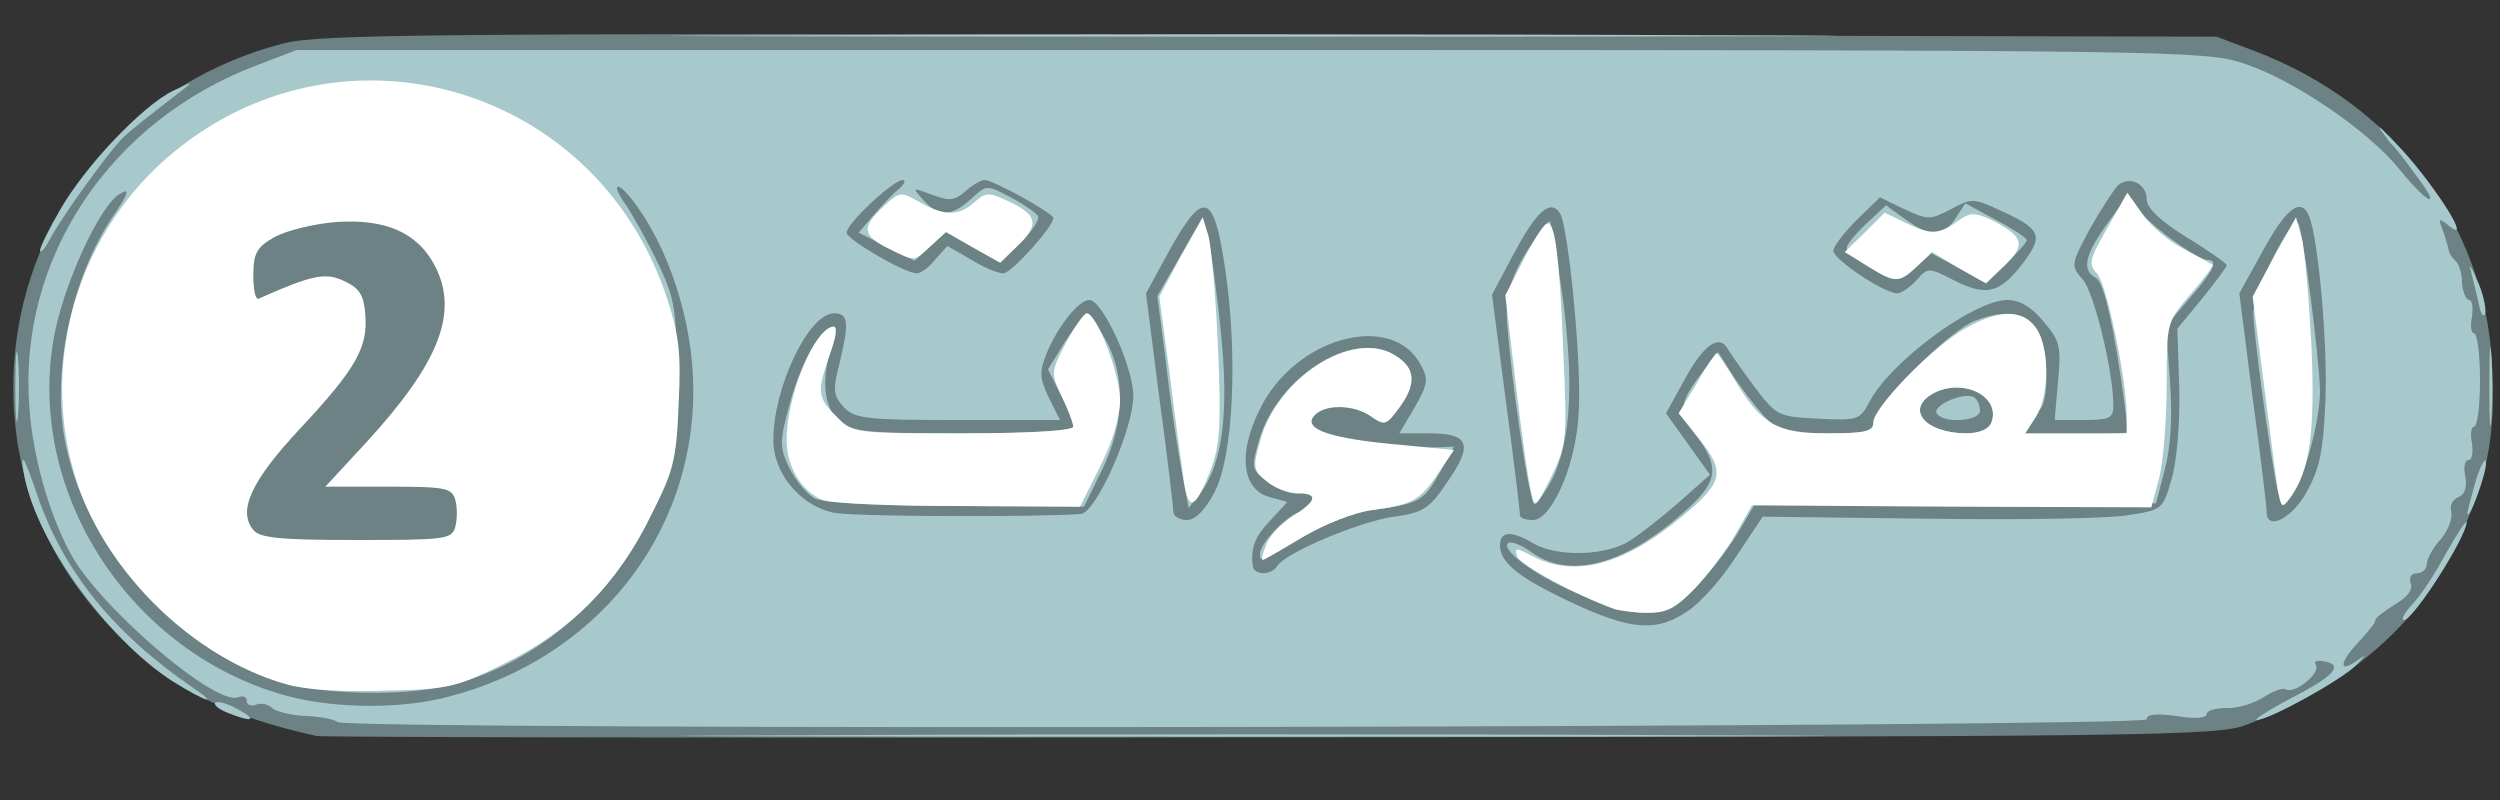
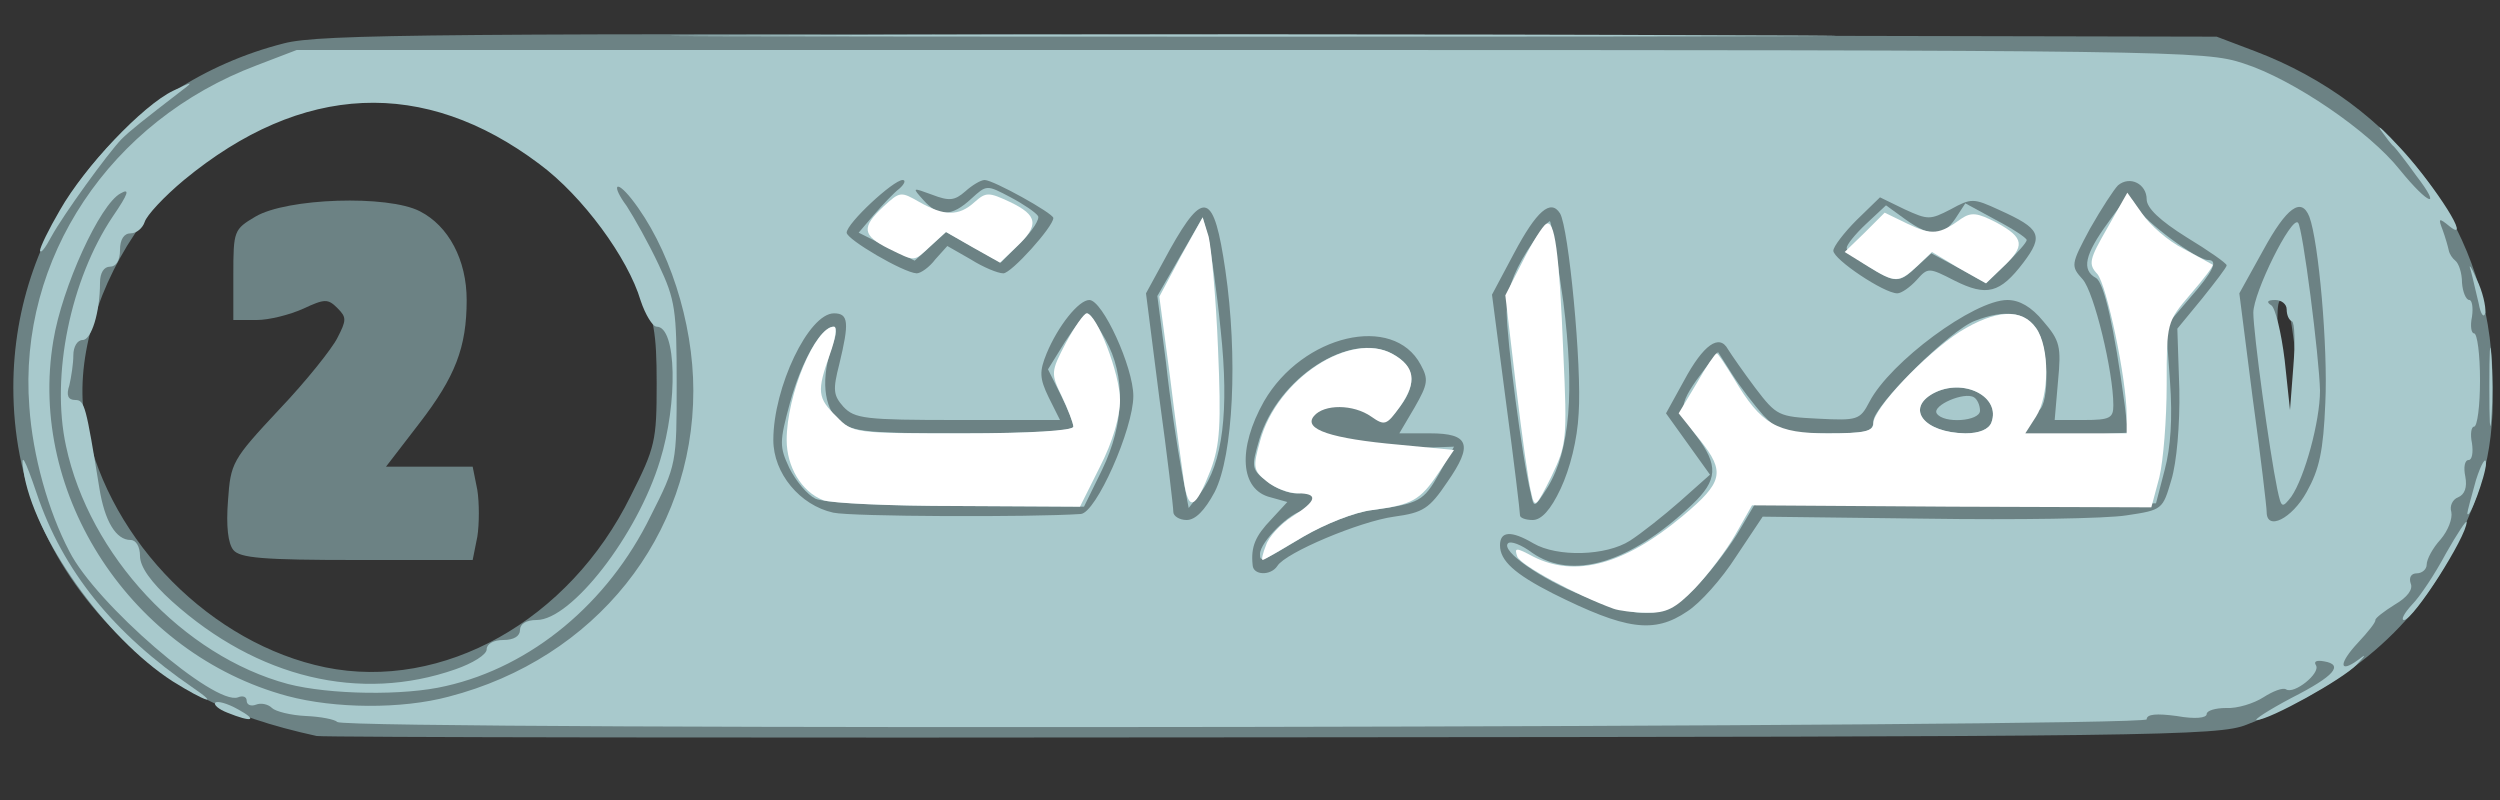
<svg xmlns="http://www.w3.org/2000/svg" class="img-fluid" id="outputsvg" style="transform: none; transform-origin: 50% 50%; cursor: move;" width="375" height="120" viewBox="0 0 3750 1200">
  <rect x="0" y="0" width="3750" height="1200" fill="#333333" stroke="none" />
  <g id="l1wfRdH641SwGe4bjGoOaa" fill="rgb(108,130,132)" style="transform: none;">
    <g style="transform: none;">
      <path id="pcc94Zq4Y" d="M475 1104 c-137 -30 -221 -73 -302 -156 -102 -104 -153 -227 -153 -367 0 -245 166 -455 406 -516 54 -14 229 -15 1480 -13 l1419 3 58 22 c208 79 344 259 355 468 6 110 -7 176 -54 272 -58 122 -162 211 -314 270 -42 17 -136 18 -1460 19 -778 1 -1424 0 -1435 -2z m2715 -53 c0 -4 36 -12 79 -15 43 -4 87 -14 97 -21 11 -8 30 -15 42 -15 15 0 26 -7 29 -20 3 -13 14 -20 28 -20 16 0 30 -11 44 -33 11 -19 32 -39 46 -45 15 -7 25 -20 25 -32 0 -11 6 -20 14 -20 8 0 17 -11 20 -25 4 -14 11 -25 16 -25 6 0 10 -13 10 -30 0 -16 4 -30 9 -30 5 0 12 -25 16 -55 3 -30 11 -55 16 -55 5 0 9 -18 9 -40 0 -22 -4 -40 -9 -40 -5 0 -13 -25 -16 -55 -4 -30 -11 -55 -15 -55 -4 0 -11 -16 -14 -35 -4 -21 -24 -53 -51 -82 -25 -27 -45 -51 -45 -55 0 -15 -150 -105 -205 -123 -58 -19 -97 -20 -1455 -20 l-1395 0 -66 23 c-37 13 -95 43 -130 67 -59 41 -63 47 -61 78 2 25 -5 46 -26 78 -63 94 -91 205 -73 289 37 174 189 326 359 361 176 36 366 -70 458 -257 37 -73 39 -83 39 -169 0 -76 -4 -99 -27 -148 -15 -32 -36 -71 -48 -87 -11 -15 -20 -42 -20 -59 0 -29 2 -31 36 -31 41 0 51 9 91 85 39 75 53 139 53 251 0 117 -21 200 -70 277 -42 67 -113 133 -179 167 l-56 29 1213 1 c682 0 1212 -4 1212 -9z" />
      <path id="pJfRVuUZe" d="M2379 955 c-50 -18 -121 -55 -141 -73 -22 -18 -26 -112 -5 -112 9 0 11 -14 8 -47 -3 -27 -7 -39 -9 -28 -2 11 -17 39 -33 61 -25 37 -35 43 -78 49 -51 7 -163 54 -175 74 -4 6 -27 11 -51 11 -39 0 -45 -3 -51 -25 -3 -14 -4 -40 0 -58 4 -25 3 -28 -5 -14 -7 12 -23 17 -58 17 l-49 0 -7 -57 -7 -58 -26 52 c-31 63 -31 63 -256 63 -201 -1 -241 -8 -278 -50 -25 -27 -28 -38 -28 -100 0 -74 20 -147 52 -192 17 -24 26 -28 70 -28 l51 0 -5 69 c-3 43 -1 74 5 80 7 7 56 11 119 11 l108 0 0 -40 c0 -41 19 -90 48 -122 18 -21 97 -25 105 -5 3 6 6 4 6 -7 1 -11 17 -48 37 -83 l36 -64 46 3 47 3 12 80 c6 44 12 101 12 127 l1 47 45 -30 c31 -21 62 -32 99 -36 103 -11 146 18 146 98 0 45 1 47 31 51 27 4 30 2 25 -16 -4 -12 -9 -61 -12 -111 -5 -88 -5 -91 29 -150 33 -58 35 -60 80 -63 53 -4 51 -8 67 128 18 142 10 295 -16 348 -19 37 -19 42 -5 42 20 -1 47 -16 99 -59 l41 -34 -19 -27 c-25 -36 -25 -80 0 -129 28 -56 47 -71 89 -71 30 0 40 5 54 30 56 93 112 118 141 62 8 -16 33 -45 55 -65 l41 -37 -32 0 c-17 0 -51 -11 -75 -25 -40 -24 -43 -29 -43 -68 0 -36 6 -49 33 -74 32 -31 33 -31 142 -31 88 0 117 4 146 19 21 10 41 24 45 30 4 7 18 -7 36 -35 28 -46 29 -47 76 -44 40 3 47 6 50 25 4 25 95 89 112 78 5 -3 17 -19 25 -36 14 -25 21 -29 59 -29 29 0 46 5 50 15 15 39 28 199 24 308 -3 107 -6 127 -27 165 -24 40 -27 42 -73 42 -33 0 -48 -4 -48 -13 0 -19 -29 -247 -36 -280 -5 -23 -8 -26 -20 -16 -10 8 -14 39 -15 113 0 55 -6 119 -13 141 -11 37 -15 40 -56 47 -25 3 -161 7 -302 7 l-257 1 -38 57 c-52 79 -91 103 -162 102 -31 0 -72 -6 -92 -14z m136 -106 c41 -43 39 -43 -33 2 -37 24 -41 34 -12 38 3 1 24 -18 45 -40z m-427 -125 c42 -8 22 -22 -45 -29 -36 -4 -77 -12 -90 -18 -13 -5 -26 -7 -31 -3 -10 11 28 36 55 36 14 0 23 6 23 15 0 14 13 14 88 -1z m-480 -19 l12 -25 -183 0 c-149 0 -187 -3 -205 -16 -25 -17 -31 -1 -9 27 26 34 52 38 213 39 l161 0 11 -25z m1600 -2 l3 -23 -165 0 c-153 0 -168 -2 -186 -20 l-20 -20 0 20 c0 19 -7 20 -97 20 -54 0 -103 -4 -108 -8 -6 -4 -23 -22 -38 -40 -28 -34 -39 -31 -12 4 8 10 15 33 15 51 0 30 2 32 43 36 23 2 159 3 302 3 l260 -1 3 -22z m-893 -223 c-5 -42 -9 -50 -17 -37 -6 12 -5 51 4 115 l13 97 3 -60 c2 -33 0 -85 -3 -115z m-510 60 c-9 -87 -15 -107 -25 -90 -4 8 -3 55 3 103 8 68 13 83 19 66 5 -13 6 -48 3 -79z m1640 5 c-11 -91 -16 -110 -26 -93 -5 9 -3 53 3 103 9 68 14 82 21 63 4 -12 5 -45 2 -73z m-1795 58 c0 -29 -15 -61 -24 -53 -4 5 16 80 21 80 2 0 3 -12 3 -27z m1482 -33 c-2 -16 -6 -30 -8 -30 -2 0 -4 14 -4 30 0 17 4 30 8 30 5 0 7 -13 4 -30z m-98 -27 c-12 -35 -43 -40 -75 -14 l-24 20 32 1 c22 0 37 7 45 20 18 28 35 8 22 -27z m-964 27 c0 -13 -40 -13 -60 0 -11 7 -5 10 23 10 20 0 37 -4 37 -10z m1171 -136 c19 -20 19 -20 -11 -42 -35 -27 -53 -28 -46 -4 3 9 10 46 16 82 5 36 11 70 12 75 1 6 3 -12 5 -40 3 -31 11 -58 24 -71z" />
      <path id="p1Ak4NSioT" d="M350 825 c-8 -10 -11 -36 -8 -74 4 -57 6 -61 77 -137 40 -42 79 -91 87 -107 14 -27 14 -31 0 -45 -14 -14 -19 -14 -51 1 -20 9 -51 17 -70 17 l-35 0 0 -68 c0 -66 1 -68 33 -87 47 -28 199 -33 247 -8 43 22 70 73 70 133 0 71 -17 115 -71 185 l-50 65 65 0 65 0 7 35 c3 19 3 51 0 70 l-7 35 -173 0 c-142 0 -176 -3 -186 -15z" />
      <path id="pwDhZPNJN" d="M1288 414 c-45 -23 -48 -27 -48 -65 0 -76 94 -134 160 -99 13 7 21 7 25 0 12 -20 91 -11 139 16 41 23 46 29 46 61 0 24 -10 47 -31 74 -28 35 -35 39 -78 39 -26 0 -52 -5 -58 -11 -8 -8 -13 -8 -17 0 -12 19 -89 11 -138 -15z" />
    </g>
  </g>
  <g id="l4Au1DcoiBQzEVEjUmxhtzd" fill="rgb(168,201,204)" style="transform: none;">
    <g style="transform: none;">
-       <path id="p576lLcV2" d="M1183 1103 c383 -2 1011 -2 1395 0 383 1 69 2 -698 2 -767 0 -1081 -1 -697 -2z" />
      <path id="pPhAQRxp3" d="M506 1083 c-4 -4 -25 -8 -47 -9 -23 -1 -46 -7 -51 -12 -6 -6 -17 -8 -24 -5 -8 3 -14 0 -14 -6 0 -6 -6 -8 -13 -5 -35 13 -213 -140 -253 -219 -32 -61 -55 -144 -60 -217 -17 -222 121 -429 341 -512 l60 -23 1430 0 c1393 0 1432 1 1490 20 75 24 189 102 235 160 43 53 64 60 24 8 -15 -21 -30 -40 -33 -43 -4 -3 -12 -14 -20 -25 -7 -11 7 3 32 30 52 57 105 141 72 115 -17 -14 -18 -13 -11 5 4 11 8 25 9 30 1 6 6 13 10 16 5 4 10 18 10 33 1 14 6 26 11 26 4 0 6 11 4 25 -3 14 -1 25 3 25 5 0 9 32 9 70 0 39 -4 70 -9 70 -4 0 -6 11 -3 25 2 14 0 25 -5 25 -6 0 -8 11 -5 25 3 16 -1 27 -11 31 -8 3 -13 13 -10 22 2 10 -5 28 -16 41 -12 13 -21 30 -21 38 0 7 -7 13 -15 13 -8 0 -12 6 -9 15 4 9 -5 21 -24 32 -16 10 -29 20 -29 23 1 3 -11 18 -26 34 -29 31 -29 47 0 26 13 -10 12 -8 -2 7 -21 22 -131 83 -150 83 -5 0 18 -15 52 -33 65 -33 79 -50 49 -55 -11 -2 -16 0 -12 6 7 12 -33 44 -45 36 -5 -3 -20 3 -34 12 -14 9 -39 17 -56 16 -16 0 -29 4 -29 9 0 6 -17 8 -45 3 -30 -4 -45 -3 -45 5 0 12 -2701 17 -2714 4z m167 -38 c220 -57 367 -241 367 -459 0 -103 -37 -217 -93 -288 -24 -30 -30 -20 -7 11 11 17 33 56 48 88 25 53 27 68 27 178 0 120 0 122 -39 199 -64 131 -179 226 -307 255 -63 15 -175 13 -237 -3 -157 -42 -298 -193 -333 -357 -23 -106 7 -250 70 -344 24 -35 26 -43 12 -35 -31 16 -88 141 -101 221 -39 232 118 470 351 533 71 19 171 20 242 1z m10 -41 c26 -9 47 -22 47 -30 0 -8 10 -14 25 -14 16 0 25 -6 25 -15 0 -9 9 -15 25 -15 52 0 151 -127 185 -239 27 -87 25 -201 -5 -201 -6 0 -17 -18 -24 -39 -19 -64 -87 -157 -152 -205 -173 -130 -356 -122 -533 24 -30 25 -56 53 -59 63 -3 9 -12 17 -21 17 -10 0 -16 9 -16 25 0 16 -6 25 -15 25 -9 0 -15 9 -15 24 0 45 -13 86 -26 86 -8 0 -14 10 -14 23 0 12 -3 32 -6 45 -5 15 -2 22 9 22 14 0 16 9 36 132 8 50 25 78 47 78 8 0 14 10 14 24 0 16 16 39 48 68 128 115 282 152 425 102z m1848 -87 c19 -12 52 -49 73 -82 l40 -60 245 3 c135 2 271 0 301 -5 54 -8 54 -9 67 -53 8 -26 13 -83 12 -136 l-3 -91 37 -45 c20 -25 37 -47 37 -50 0 -3 -27 -22 -60 -42 -40 -25 -60 -44 -60 -57 0 -23 -25 -36 -43 -21 -6 6 -25 35 -42 65 -29 54 -29 56 -11 76 17 19 46 138 46 189 0 19 -5 22 -44 22 l-44 0 5 -58 c5 -52 3 -61 -22 -90 -18 -22 -36 -32 -54 -32 -50 0 -176 93 -207 153 -14 27 -18 28 -77 25 -59 -3 -62 -4 -94 -46 -18 -24 -36 -50 -41 -58 -13 -24 -37 -7 -66 47 l-27 49 33 46 33 46 -45 40 c-25 22 -58 48 -75 59 -36 23 -109 25 -145 4 -34 -20 -50 -18 -50 3 0 23 22 43 79 72 110 55 152 61 202 27z m-615 -68 c12 -20 124 -67 175 -74 44 -6 53 -12 80 -52 39 -56 33 -73 -26 -73 l-46 0 23 -39 c20 -35 21 -42 9 -64 -41 -77 -177 -45 -235 55 -40 71 -36 133 10 144 l25 7 -24 26 c-24 25 -31 41 -28 69 1 15 27 16 37 1z m-295 -78 c23 -1 79 -128 79 -177 0 -43 -46 -144 -66 -144 -16 0 -47 39 -64 80 -11 27 -11 37 3 66 l17 34 -154 0 c-139 0 -154 -2 -171 -20 -15 -17 -16 -25 -6 -64 15 -62 14 -76 -8 -76 -38 0 -91 111 -91 190 0 50 40 98 90 109 28 6 296 7 371 2z m201 -33 c28 -55 35 -203 16 -333 -17 -116 -32 -122 -83 -31 l-36 66 20 157 c12 87 21 164 21 171 0 6 9 12 20 12 13 0 27 -14 42 -42z m519 -5 c14 -30 25 -73 27 -113 5 -70 -15 -279 -28 -300 -14 -22 -35 -4 -69 60 l-33 62 21 161 c12 89 21 165 21 170 0 4 9 7 19 7 13 0 27 -15 42 -47z m1119 5 c19 -34 25 -61 28 -134 4 -83 -10 -242 -24 -279 -12 -30 -34 -14 -69 50 l-36 65 20 157 c12 87 21 164 21 171 0 29 38 10 60 -30z m-585 -318 c17 -19 18 -19 57 1 48 24 68 19 103 -27 31 -41 26 -51 -36 -79 -39 -18 -42 -18 -73 -1 -31 16 -34 16 -69 0 l-37 -18 -35 34 c-19 19 -35 40 -35 46 0 13 76 64 96 64 6 0 19 -9 29 -20z m-1472 -31 l18 -20 35 20 c19 12 41 21 49 21 12 0 75 -70 75 -83 0 -7 -90 -57 -103 -57 -6 0 -19 8 -29 17 -16 14 -24 15 -50 5 -30 -11 -30 -11 -13 8 23 26 43 25 72 -2 23 -21 23 -21 59 -2 19 10 38 23 41 28 3 4 -8 22 -25 39 l-31 31 -41 -23 -41 -23 -24 22 -23 21 -42 -21 -42 -21 23 -27 c13 -15 30 -33 38 -39 8 -7 10 -13 5 -13 -14 0 -84 65 -84 79 0 10 85 60 105 61 6 0 19 -9 28 -21z m-25 -38 c10 -6 6 -10 -15 -14 -33 -6 -44 0 -23 13 18 12 22 12 38 1z m132 -1 c0 -5 -7 -10 -15 -10 -8 0 -15 5 -15 10 0 6 7 10 15 10 8 0 15 -4 15 -10z" />
      <path id="p15yV0HjjL" d="M2375 894 c-65 -26 -124 -68 -113 -79 4 -4 20 2 36 14 60 42 147 16 240 -72 39 -37 40 -59 6 -104 -28 -37 -27 -47 15 -102 l18 -23 21 33 c12 19 33 46 47 62 23 24 32 27 95 27 60 0 70 -2 70 -18 0 -23 116 -138 153 -151 44 -17 74 -13 91 11 19 26 21 113 4 124 -8 5 -9 -4 -5 -33 6 -32 3 -46 -14 -67 -21 -27 -49 -35 -49 -15 0 17 -32 38 -56 39 -12 0 -26 6 -32 13 -9 10 0 13 41 12 l52 0 3 48 3 48 -63 -3 -63 -3 -3 -33 c-4 -36 -22 -34 -22 2 0 29 -21 36 -116 36 -84 0 -134 -9 -139 -24 -2 -6 -6 -24 -10 -40 -4 -20 -9 -26 -16 -19 -18 18 -6 67 19 78 16 7 22 18 22 41 0 28 4 33 33 38 53 10 419 19 489 12 l65 -7 11 -50 c15 -62 15 -79 2 -79 -5 0 -10 11 -10 25 0 25 -1 25 -77 23 l-78 -2 74 -3 73 -4 -5 -42 c-16 -118 -31 -183 -43 -190 -22 -12 -17 -35 18 -83 31 -43 32 -44 43 -23 12 21 90 79 107 79 16 0 8 17 -28 58 l-35 41 6 83 c4 56 1 99 -8 133 l-13 50 -301 0 -300 0 -23 39 c-12 21 -40 59 -62 82 -49 53 -81 56 -173 18z m162 -39 c49 -52 53 -65 18 -65 -18 0 -25 5 -25 19 0 30 -43 51 -107 52 l-58 1 40 19 c62 29 83 25 132 -26z m450 -221 c15 -39 -42 -68 -87 -44 -42 23 -14 59 48 60 21 0 35 -6 39 -16z m248 -159 c3 -30 11 -57 16 -60 18 -11 9 -25 -16 -25 -17 0 -28 -7 -34 -22 -8 -21 -9 -21 -16 11 -4 20 -3 36 3 40 5 3 13 32 17 63 4 32 11 56 15 53 4 -3 11 -29 15 -60z" />
      <path id="p4y9cJCup" d="M2905 620 c-7 -12 42 -33 56 -24 5 3 9 12 9 20 0 16 -55 20 -65 4z" />
      <path id="ptzt5FDdJ" d="M1890 831 c0 -18 46 -64 66 -65 62 -6 144 -30 144 -42 0 -8 6 -14 14 -14 7 0 19 -6 25 -14 11 -12 5 -15 -31 -19 -38 -3 -36 -4 15 -5 l58 -2 -22 40 c-24 42 -29 45 -100 55 -26 3 -72 21 -104 40 -63 38 -65 39 -65 26z" />
      <path id="p18JTZPV7b" d="M1899 721 c-22 -17 -22 -21 -10 -62 28 -93 137 -163 200 -128 35 19 37 48 7 84 -28 33 -37 15 -11 -22 13 -19 13 -23 -1 -37 -22 -22 -48 -20 -94 9 -29 18 -40 32 -40 50 0 16 -6 25 -15 25 -11 0 -15 11 -15 36 0 27 5 37 20 41 11 3 20 9 20 14 0 16 -37 10 -61 -10z" />
      <path id="pDczSBL9q" d="M1223 748 c-12 -6 -29 -26 -39 -46 -15 -32 -15 -39 1 -98 17 -62 47 -114 65 -114 6 0 5 12 -1 27 -18 49 -14 94 10 115 21 16 43 18 187 18 107 0 164 -4 164 -10 0 -6 -9 -28 -19 -48 l-19 -38 26 -42 c15 -23 30 -42 33 -42 3 0 15 17 27 39 31 55 29 126 -5 196 l-27 55 -191 -1 c-112 0 -199 -5 -212 -11z m258 -8 l105 0 29 -60 c15 -32 34 -61 42 -64 18 -7 17 -36 -2 -36 -8 0 -17 -12 -21 -27 -3 -16 -7 -32 -9 -38 -5 -14 -8 51 -5 103 l2 42 -185 0 c-151 0 -187 -3 -197 -15 -17 -21 -33 -8 -25 22 7 31 28 53 49 53 9 0 16 4 16 9 0 11 46 20 75 15 11 -2 68 -4 126 -4z" />
      <path id="pRkolHMbv" d="M1772 704 c-6 -33 -17 -104 -23 -160 l-13 -100 34 -59 34 -59 8 29 c4 17 13 80 19 140 13 122 3 200 -30 244 l-18 23 -11 -58z m21 -241 c-6 -7 -18 -13 -25 -13 -9 0 -10 2 -1 8 6 4 15 41 20 82 l8 75 5 -70 c4 -48 2 -74 -7 -82z" />
      <path id="pCcAraXcn" d="M2296 739 c-13 -52 -36 -231 -36 -271 0 -30 9 -57 31 -92 17 -26 32 -46 34 -44 2 2 11 57 20 121 17 134 10 222 -23 277 -21 33 -21 33 -26 9z m36 -108 c-10 -6 -13 -26 -10 -70 1 -33 0 -61 -4 -61 -5 0 -8 -15 -8 -32 0 -18 -4 -28 -8 -22 -4 6 -14 14 -22 17 -13 4 -12 6 1 6 13 1 18 17 24 79 8 84 10 92 28 92 8 0 8 -3 -1 -9z" />
      <path id="p10U5a55SV" d="M3416 734 c-12 -58 -36 -235 -36 -265 0 -30 57 -145 67 -135 7 6 32 203 33 252 0 46 -23 130 -43 159 -14 18 -15 17 -21 -11z m22 -252 c-5 -2 -8 -10 -8 -18 0 -8 -8 -14 -17 -14 -12 0 -14 3 -6 8 6 4 15 41 20 82 l8 75 5 -65 c3 -36 2 -66 -2 -68z" />
      <path id="pfzonfYG8" d="M2803 400 c-18 -11 -33 -23 -33 -28 0 -5 13 -21 29 -36 l30 -28 29 21 c38 27 56 27 75 -1 l15 -23 46 25 c25 13 46 27 46 30 0 4 -14 19 -31 36 l-30 29 -41 -23 -41 -22 -22 20 c-26 25 -32 25 -72 0z m180 -25 c-3 -8 -9 -15 -14 -15 -10 0 -12 24 -3 33 11 11 24 -3 17 -18z m-128 5 c3 -5 -1 -10 -9 -10 -8 0 -18 5 -21 10 -3 6 1 10 9 10 8 0 18 -4 21 -10z" />
      <path id="pUqkt9WCN" d="M341 1069 c-13 -5 -21 -12 -18 -15 3 -3 18 1 34 10 31 17 21 20 -16 5z" />
      <path id="pnGQqCLcA" d="M259 1022 c-101 -65 -210 -218 -224 -317 -4 -28 2 -18 20 35 39 116 115 210 235 292 41 28 17 20 -31 -10z" />
      <path id="pct4GP9PS" d="M3618 907 c12 -12 35 -47 51 -77 17 -30 31 -51 31 -47 0 22 -80 147 -94 147 -5 0 0 -10 12 -23z" />
      <path id="poW6MhYjs" d="M3701 770 c0 -3 6 -25 13 -50 8 -25 15 -36 15 -25 0 17 -26 88 -28 75z" />
      <path id="p8PRjBoOc" d="M3734 580 c0 -52 1 -74 3 -47 2 26 2 68 0 95 -2 26 -3 4 -3 -48z" />
-       <path id="p6ZZJl0F1" d="M23 580 c0 -47 2 -66 4 -42 2 23 2 61 0 85 -2 23 -4 4 -4 -43z" />
      <path id="p129dtnbKM" d="M3718 455 c-4 -16 -9 -39 -12 -50 -4 -11 1 -5 9 14 9 18 14 41 13 50 -2 9 -7 3 -10 -14z" />
      <path id="pqPpKhKbz" d="M60 376 c0 -5 13 -32 30 -61 37 -65 124 -157 170 -179 27 -13 31 -14 15 -2 -61 47 -80 62 -93 75 -21 22 -87 113 -105 146 -9 17 -16 26 -17 21z" />
      <path id="p1GLHVxeFl" d="M1172 53 c390 -2 1026 -2 1415 0 390 1 71 2 -707 2 -778 0 -1097 -1 -708 -2z" />
    </g>
  </g>
  <g id="l7gxVwry2FVTXN9wJA54qhT" fill="rgb(255,255,255)" style="transform: none;">
    <g style="transform: none;">
-       <path id="pvWl8yycr" d="M428 1026 c-136 -39 -266 -164 -312 -301 -57 -171 -5 -365 132 -486 254 -224 645 -116 752 207 18 54 22 82 18 159 -3 83 -8 101 -42 169 -50 102 -119 172 -219 221 -72 36 -84 39 -180 41 -65 2 -119 -1 -149 -10z m255 -236 c3 -11 3 -29 0 -40 -5 -18 -14 -20 -100 -20 l-95 0 62 -67 c109 -119 138 -194 103 -263 -26 -51 -74 -72 -149 -67 -35 3 -75 13 -93 23 -26 15 -31 24 -31 57 0 21 3 37 8 35 81 -36 101 -40 129 -26 22 10 29 21 31 50 4 49 -14 81 -97 170 -74 79 -95 124 -71 153 10 12 40 15 155 15 134 0 143 -1 148 -20z" />
      <path id="p1A7NRIcMf" d="M2420 913 c-55 -20 -139 -65 -144 -78 -5 -14 -2 -14 24 0 63 32 137 12 224 -61 61 -51 64 -66 26 -114 l-32 -40 27 -45 c14 -25 28 -45 30 -45 2 0 13 17 26 38 41 69 64 82 141 82 54 0 68 -3 68 -15 0 -22 77 -103 129 -137 55 -34 94 -36 115 -6 21 29 20 102 0 133 l-16 25 76 0 76 0 0 -27 c0 -54 -30 -196 -44 -212 -14 -15 -12 -22 15 -69 l30 -53 22 31 c12 18 40 42 62 53 22 12 42 23 44 24 2 1 -13 21 -33 44 -36 42 -36 43 -36 136 0 52 -5 114 -11 139 l-12 45 -300 -1 -299 -2 -25 44 c-13 23 -41 60 -61 81 -29 30 -43 37 -72 36 -19 0 -42 -3 -50 -6z m567 -279 c15 -39 -42 -68 -87 -44 -42 23 -14 59 48 60 21 0 35 -6 39 -16z" />
      <path id="pL9k4PLLA" d="M1899 818 c4 -13 22 -32 39 -43 38 -24 40 -35 8 -35 -13 0 -34 -8 -46 -18 -20 -16 -21 -21 -10 -60 25 -94 136 -166 199 -131 34 19 37 42 11 79 -20 28 -23 29 -43 15 -27 -19 -71 -19 -86 -1 -17 20 26 34 127 43 l83 8 -23 34 c-28 42 -40 48 -99 56 -27 3 -71 21 -104 40 -32 19 -59 35 -61 35 -2 0 0 -10 5 -22z" />
      <path id="p1kC4512K" d="M1234 750 c-32 -13 -54 -50 -54 -90 0 -68 43 -170 71 -170 5 0 2 19 -6 41 -20 56 -19 66 10 94 24 25 27 25 190 25 99 0 165 -4 165 -10 0 -5 -8 -26 -17 -45 -17 -35 -17 -37 6 -81 13 -24 27 -44 31 -44 15 0 50 91 50 130 0 25 -11 63 -30 100 l-30 60 -183 -1 c-100 0 -192 -4 -203 -9z" />
      <path id="p11vAeffCE" d="M1776 723 c-3 -21 -13 -92 -21 -158 l-16 -120 32 -60 33 -59 9 29 c4 17 11 92 14 167 5 116 3 145 -11 183 -23 59 -33 63 -40 18z" />
      <path id="p53WYdIyo" d="M2297 740 c-4 -14 -14 -86 -23 -161 l-16 -136 26 -51 c14 -28 30 -53 35 -56 13 -8 20 41 26 194 6 129 5 137 -18 185 -23 46 -25 48 -30 25z" />
-       <path id="pMohgZP3k" d="M3416 730 c-3 -19 -12 -91 -21 -160 l-16 -125 32 -60 33 -59 8 29 c5 17 11 88 15 160 6 132 -2 191 -31 230 -13 19 -14 18 -20 -15z" />
      <path id="p18YoGVxc9" d="M2801 399 l-34 -21 30 -29 30 -30 35 17 c36 17 47 16 80 -8 15 -10 24 -9 53 6 42 23 43 35 9 67 l-25 24 -41 -23 -40 -24 -22 21 c-28 26 -33 26 -75 0z" />
      <path id="pBQToqYOh" d="M1333 373 c-40 -20 -41 -32 -8 -63 25 -23 26 -23 54 -7 37 21 59 22 83 0 17 -15 21 -15 53 0 42 20 44 35 10 67 l-25 24 -41 -23 -40 -23 -23 21 c-26 24 -22 24 -63 4z" />
    </g>
  </g>
</svg>